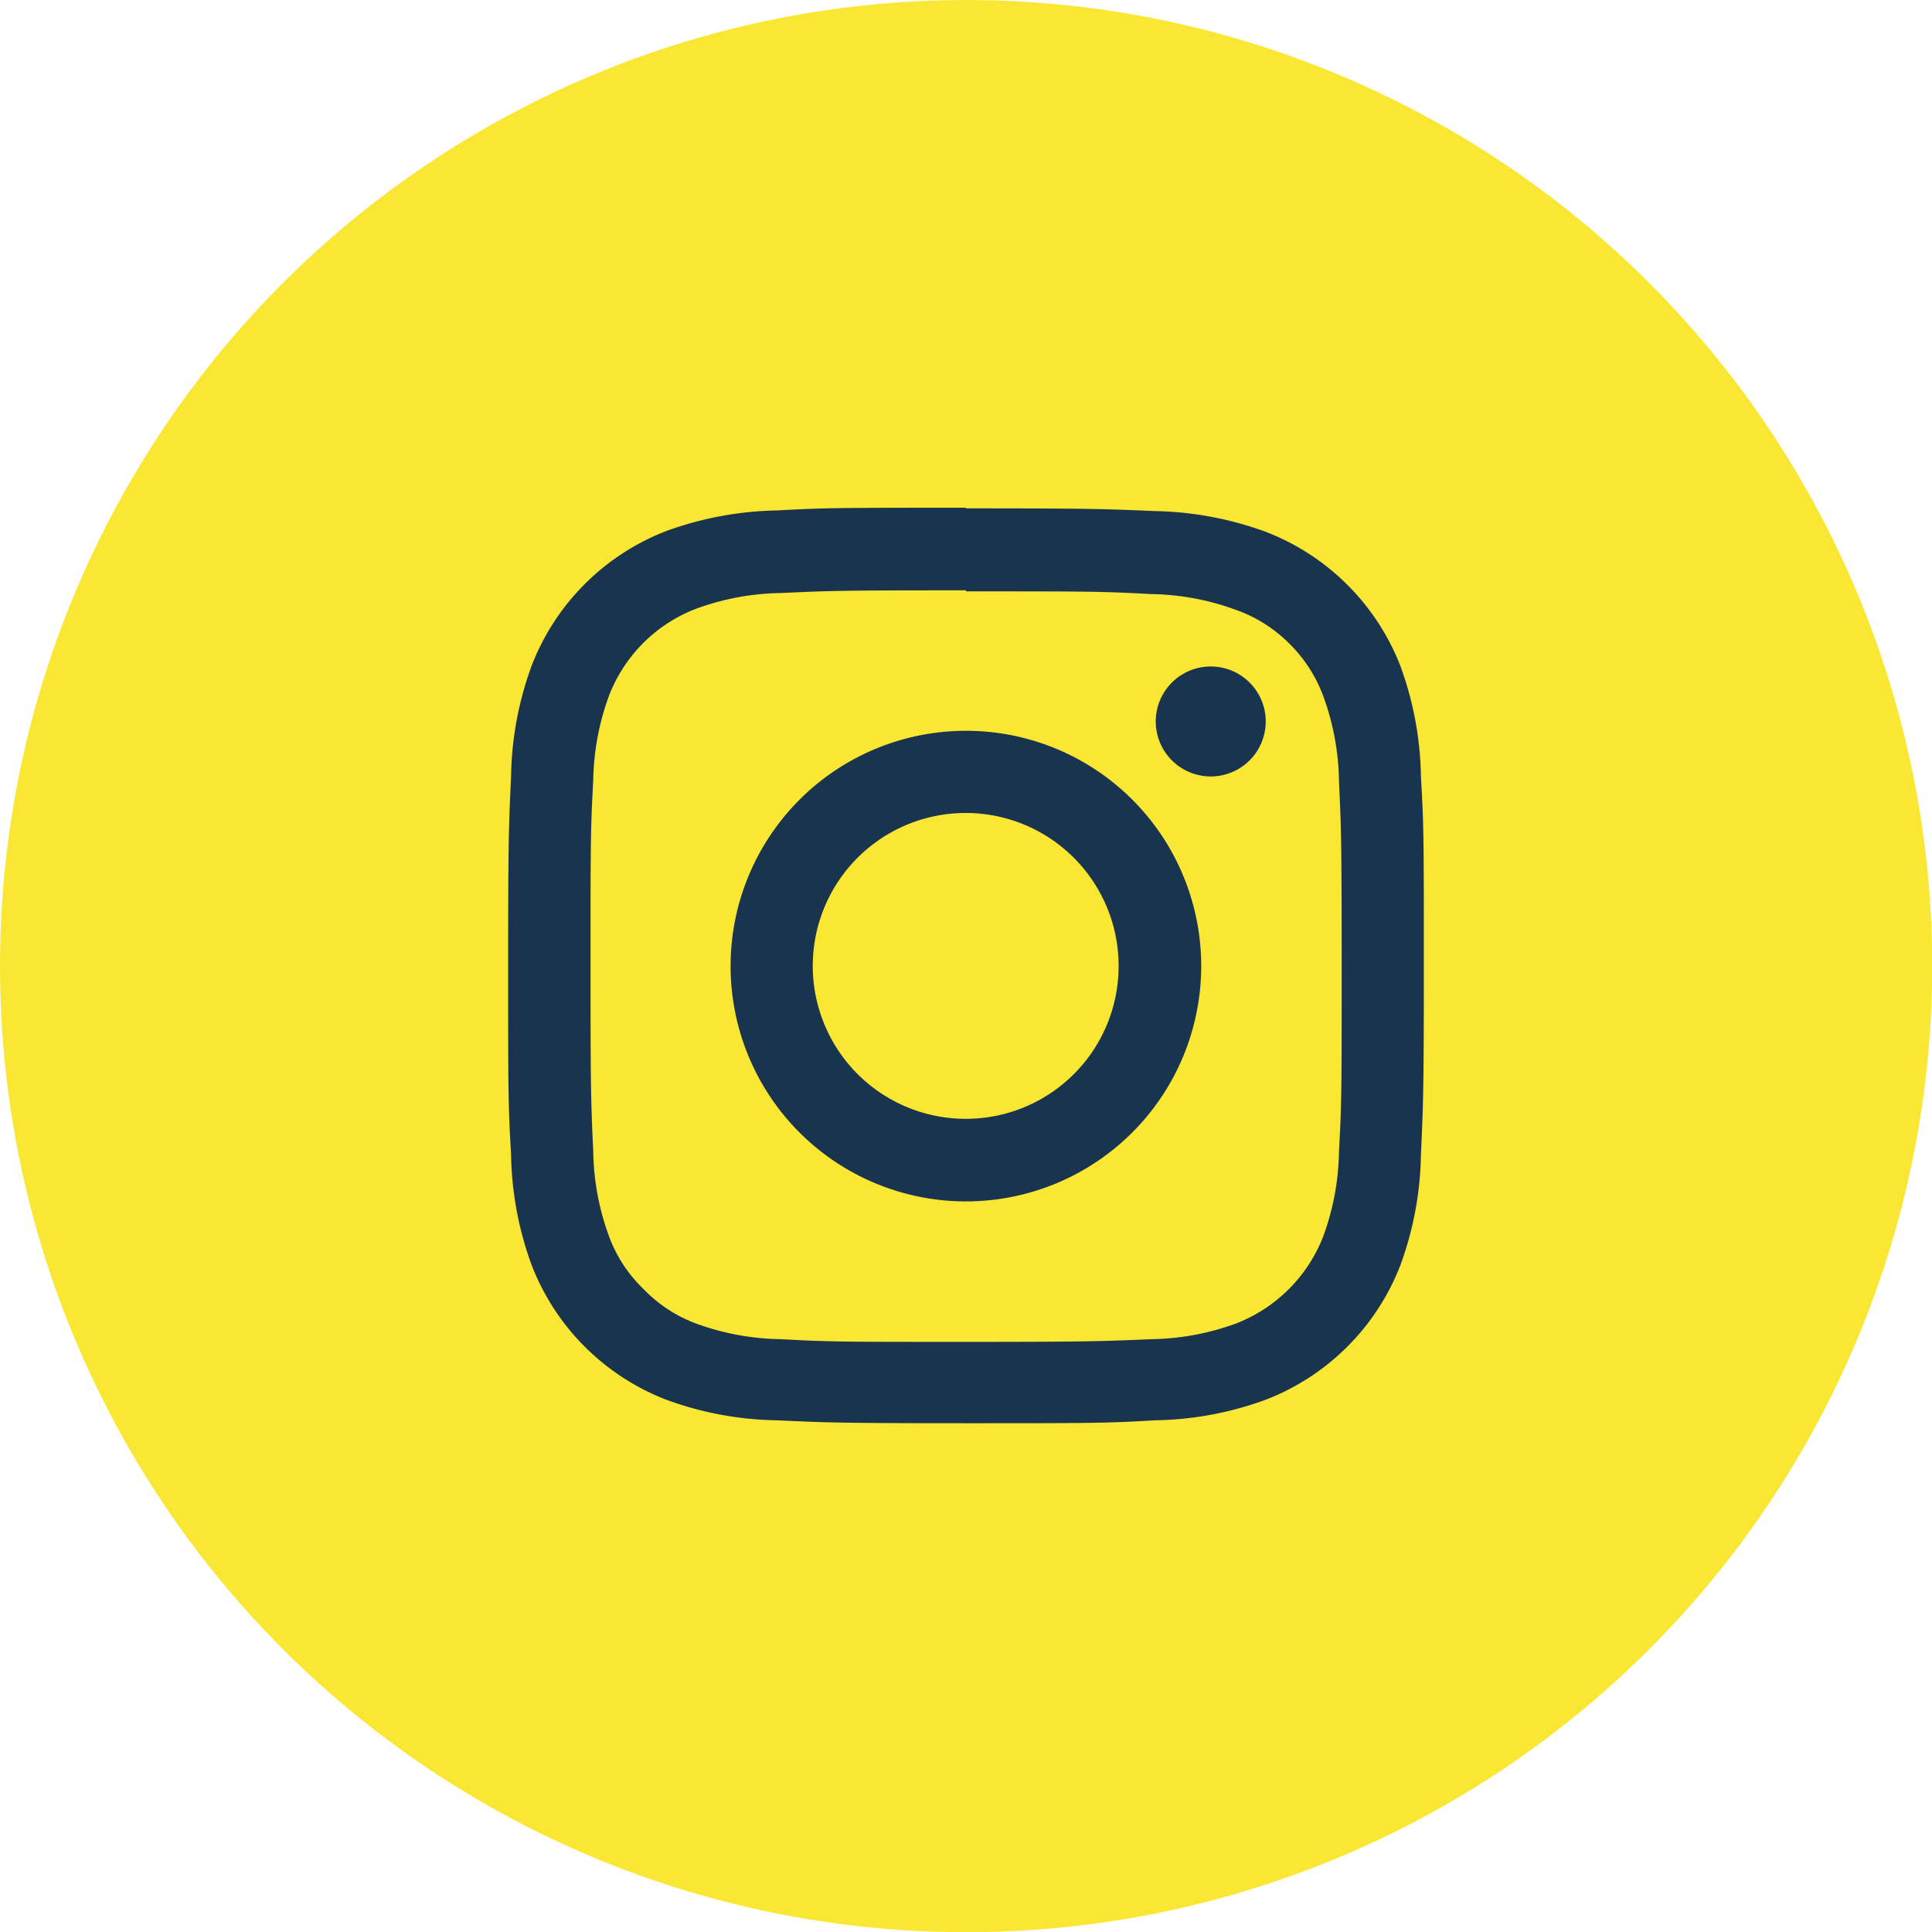
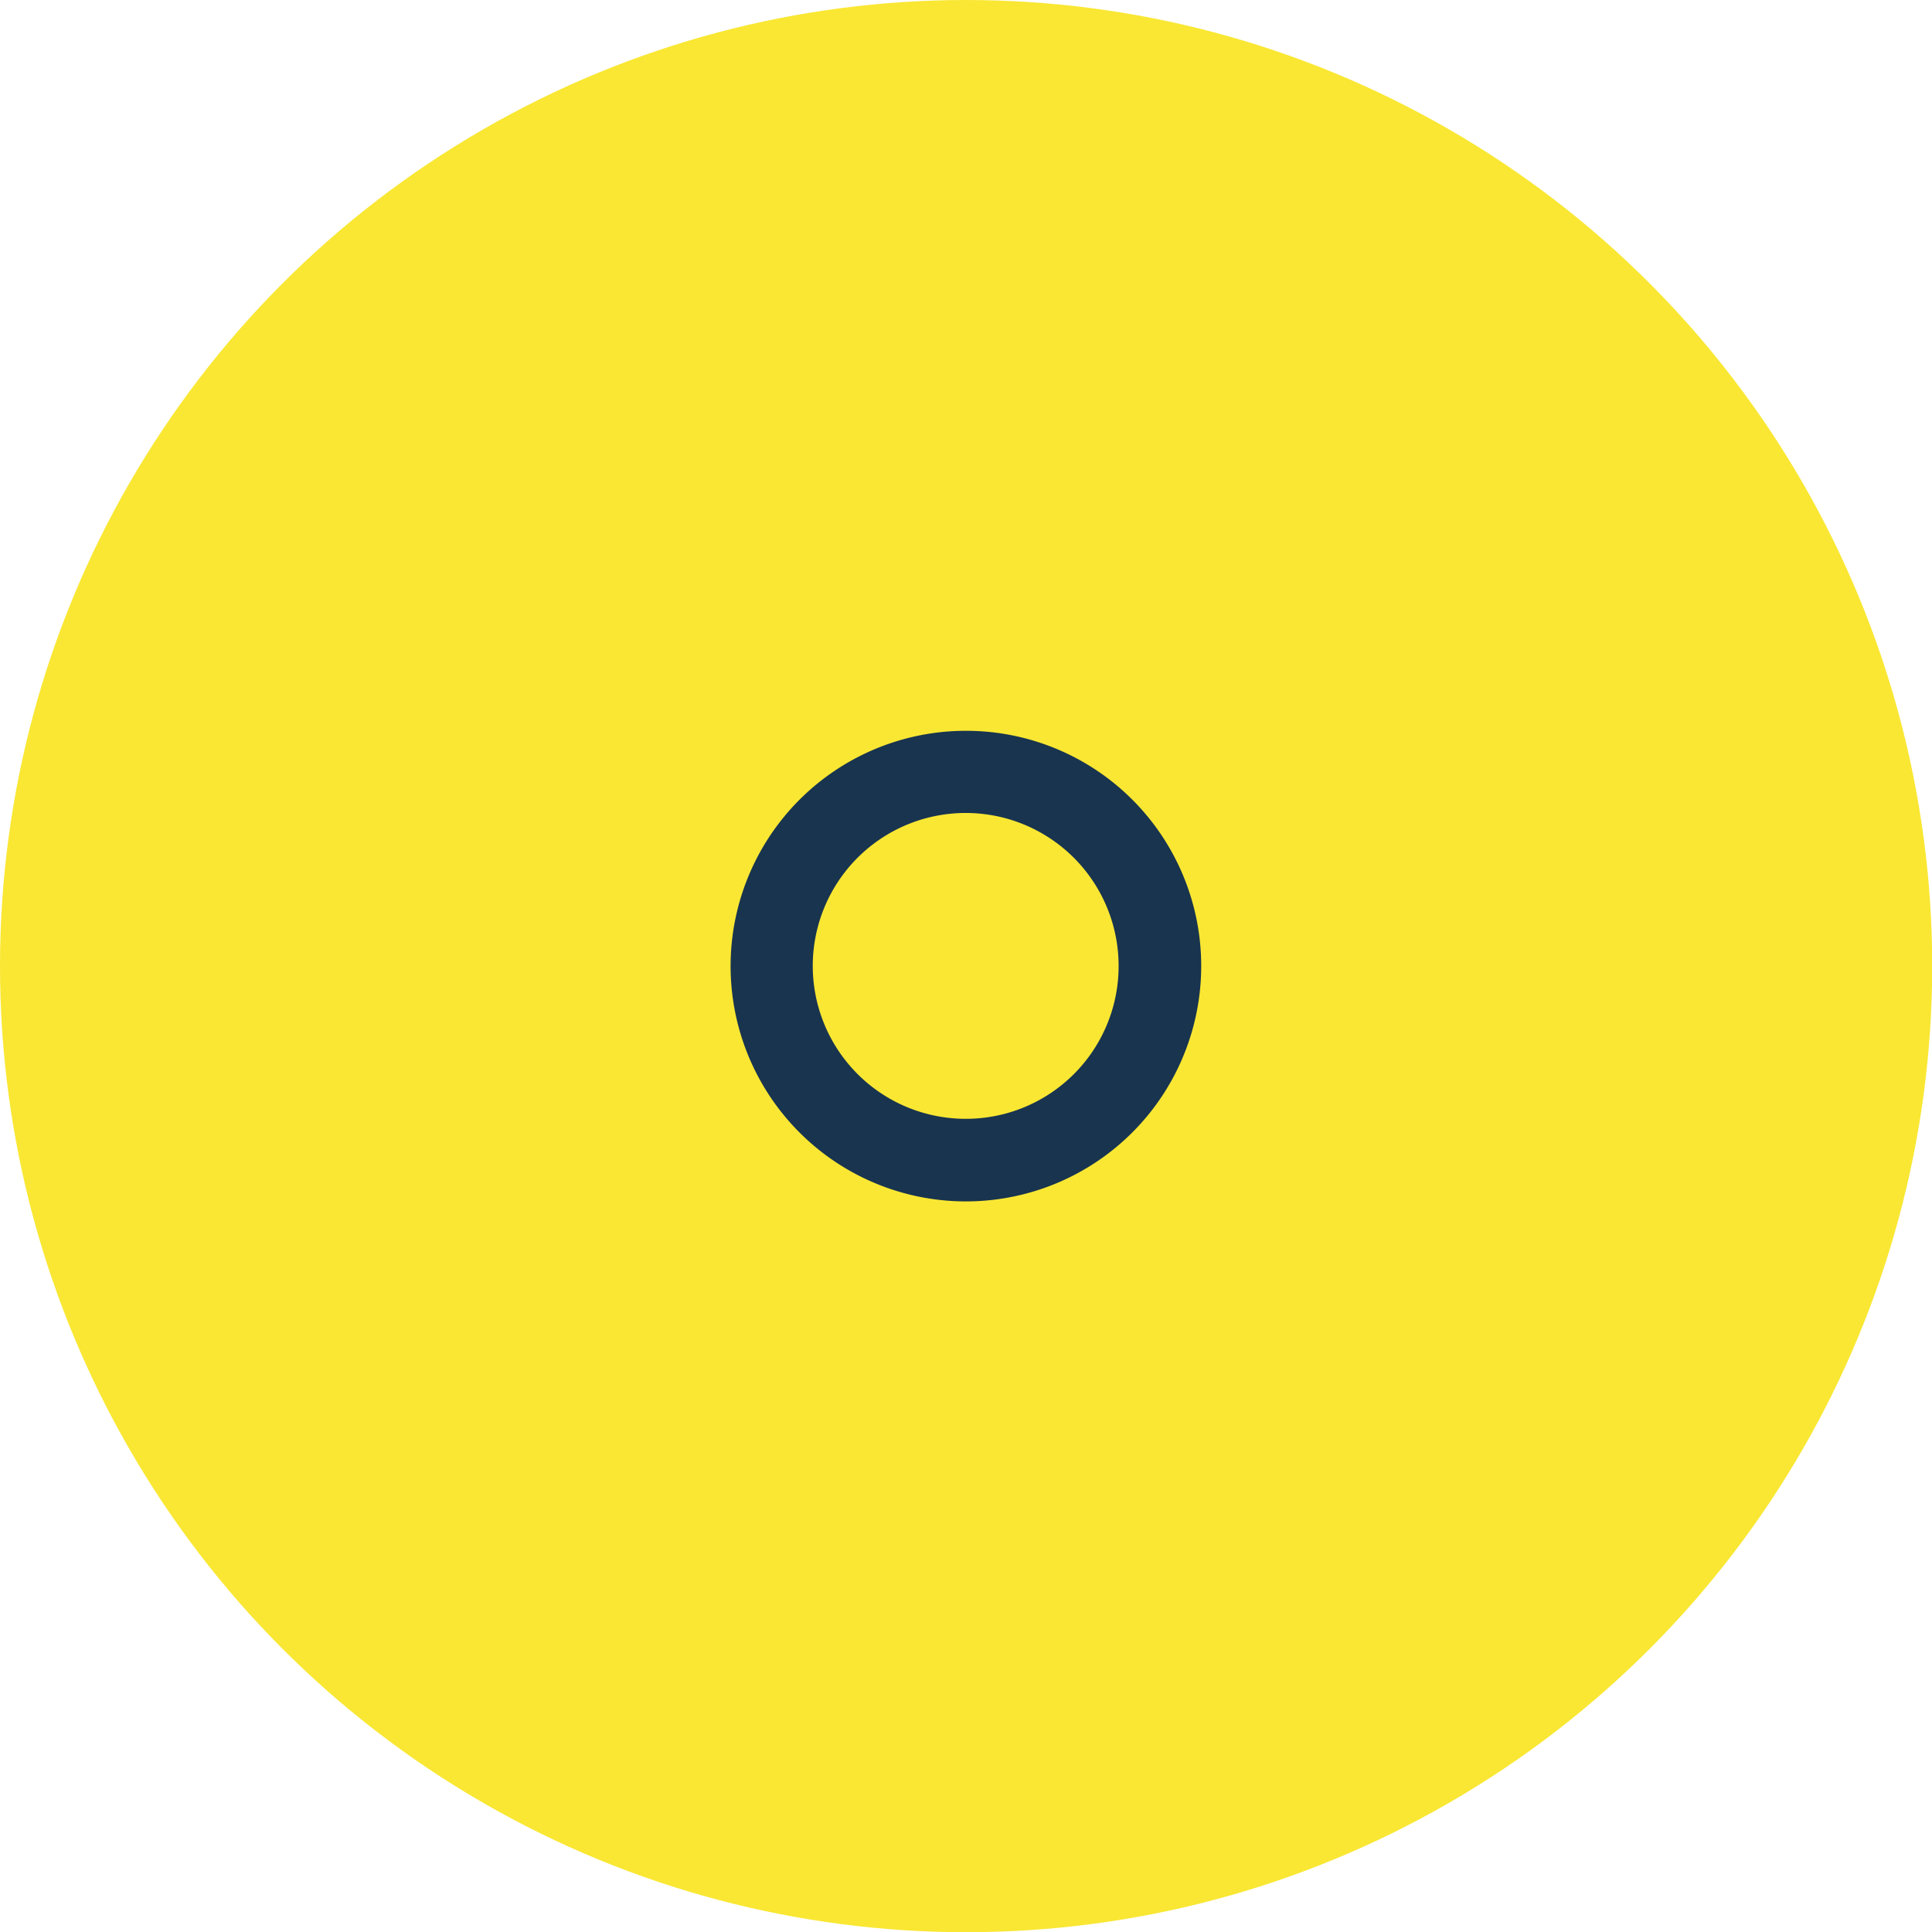
<svg xmlns="http://www.w3.org/2000/svg" viewBox="0 0 93.11 93.11">
  <defs>
    <style>.cls-1{fill:#f9e733;}.cls-2{fill:#19344f;}</style>
  </defs>
  <g id="Layer_2" data-name="Layer 2">
    <g id="Layer_1-2" data-name="Layer 1">
      <circle class="cls-1" cx="46.56" cy="46.56" r="46.56" />
-       <path class="cls-2" d="M46.56,24.47c-6,0-6.76,0-9.11.13a16.4,16.4,0,0,0-5.36,1,11.33,11.33,0,0,0-6.46,6.46,16.17,16.17,0,0,0-1,5.36c-.11,2.35-.14,3.11-.14,9.11s0,6.74.14,9.1a16.17,16.17,0,0,0,1,5.36,11.33,11.33,0,0,0,6.46,6.46,16.17,16.17,0,0,0,5.36,1c2.35.11,3.11.14,9.11.14s6.75,0,9.1-.14a16.17,16.17,0,0,0,5.36-1A11.33,11.33,0,0,0,67.48,61a16.17,16.17,0,0,0,1-5.36c.11-2.36.14-3.11.14-9.1s0-6.76-.14-9.11a16.17,16.17,0,0,0-1-5.36A11.33,11.33,0,0,0,61,25.63a16.4,16.4,0,0,0-5.36-1c-2.35-.1-3.11-.13-9.1-.13m0,4c5.89,0,6.59,0,8.92.13a12.36,12.36,0,0,1,4.1.76A6.85,6.85,0,0,1,62.12,31a6.93,6.93,0,0,1,1.65,2.54,12.36,12.36,0,0,1,.76,4.1c.11,2.33.13,3,.13,8.93s0,6.59-.13,8.92a12.36,12.36,0,0,1-.76,4.1,7.36,7.36,0,0,1-4.19,4.19,12.36,12.36,0,0,1-4.1.76c-2.33.1-3,.13-8.92.13s-6.6,0-8.93-.13a12.36,12.36,0,0,1-4.1-.76A6.83,6.83,0,0,1,31,62.11a6.73,6.73,0,0,1-1.65-2.53,12.36,12.36,0,0,1-.76-4.1c-.11-2.33-.13-3-.13-8.92s0-6.6.13-8.93a12.36,12.36,0,0,1,.76-4.1,7.29,7.29,0,0,1,4.19-4.19,12.36,12.36,0,0,1,4.1-.76c2.33-.11,3-.13,8.93-.13" />
      <path class="cls-2" d="M46.56,53.92a7.37,7.37,0,1,1,7.35-7.37,7.36,7.36,0,0,1-7.35,7.37m0-18.7A11.34,11.34,0,1,0,57.89,46.55,11.33,11.33,0,0,0,46.56,35.22" />
-       <path class="cls-2" d="M61,34.77a2.65,2.65,0,1,1-2.65-2.65A2.65,2.65,0,0,1,61,34.77" />
    </g>
  </g>
</svg>